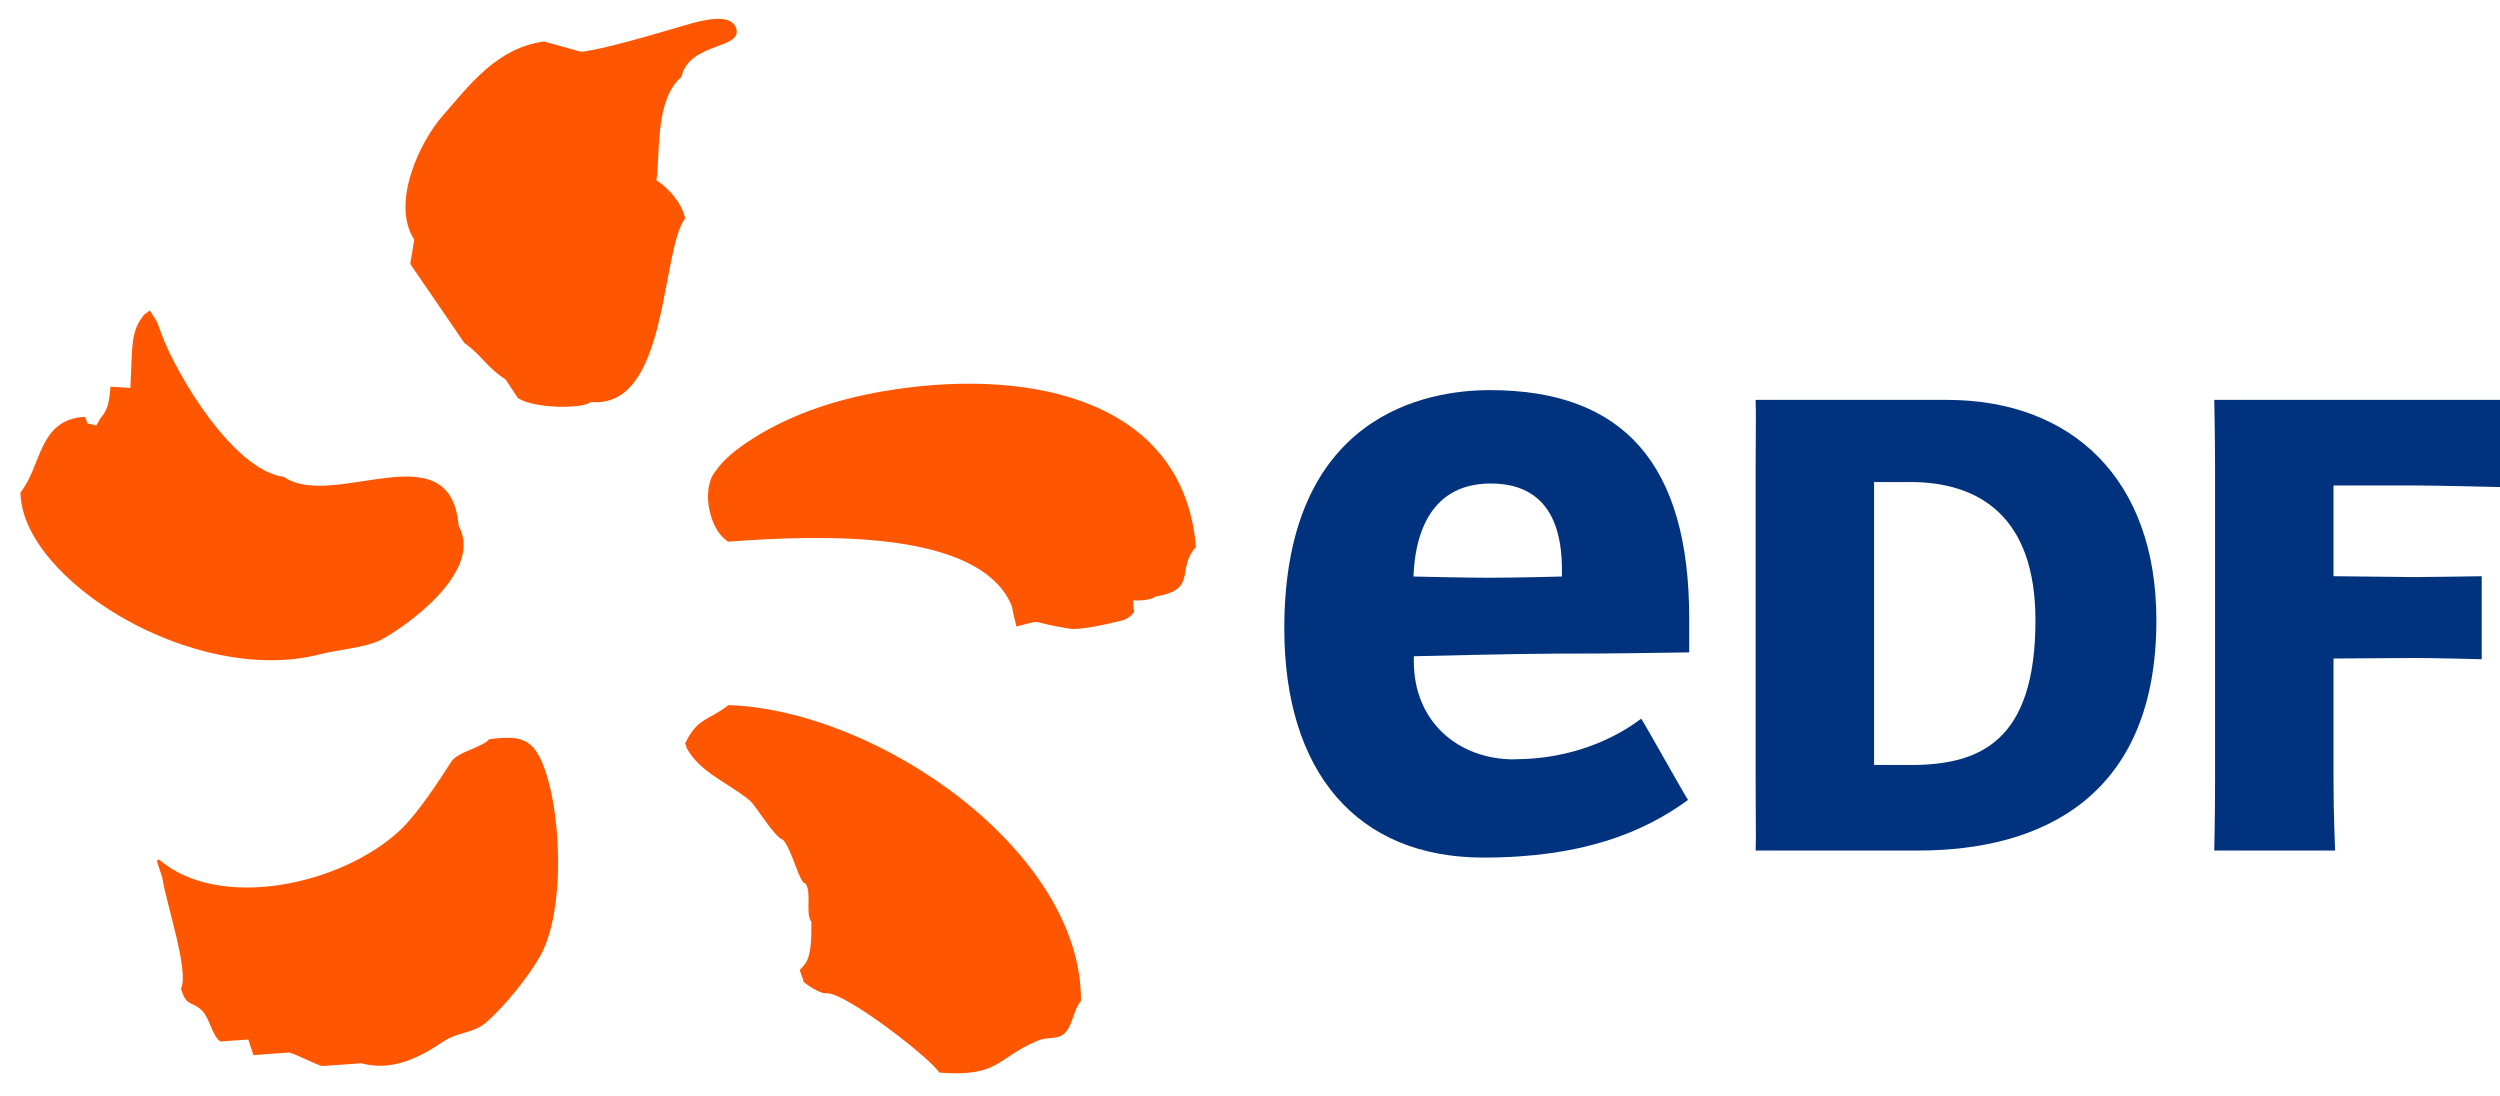
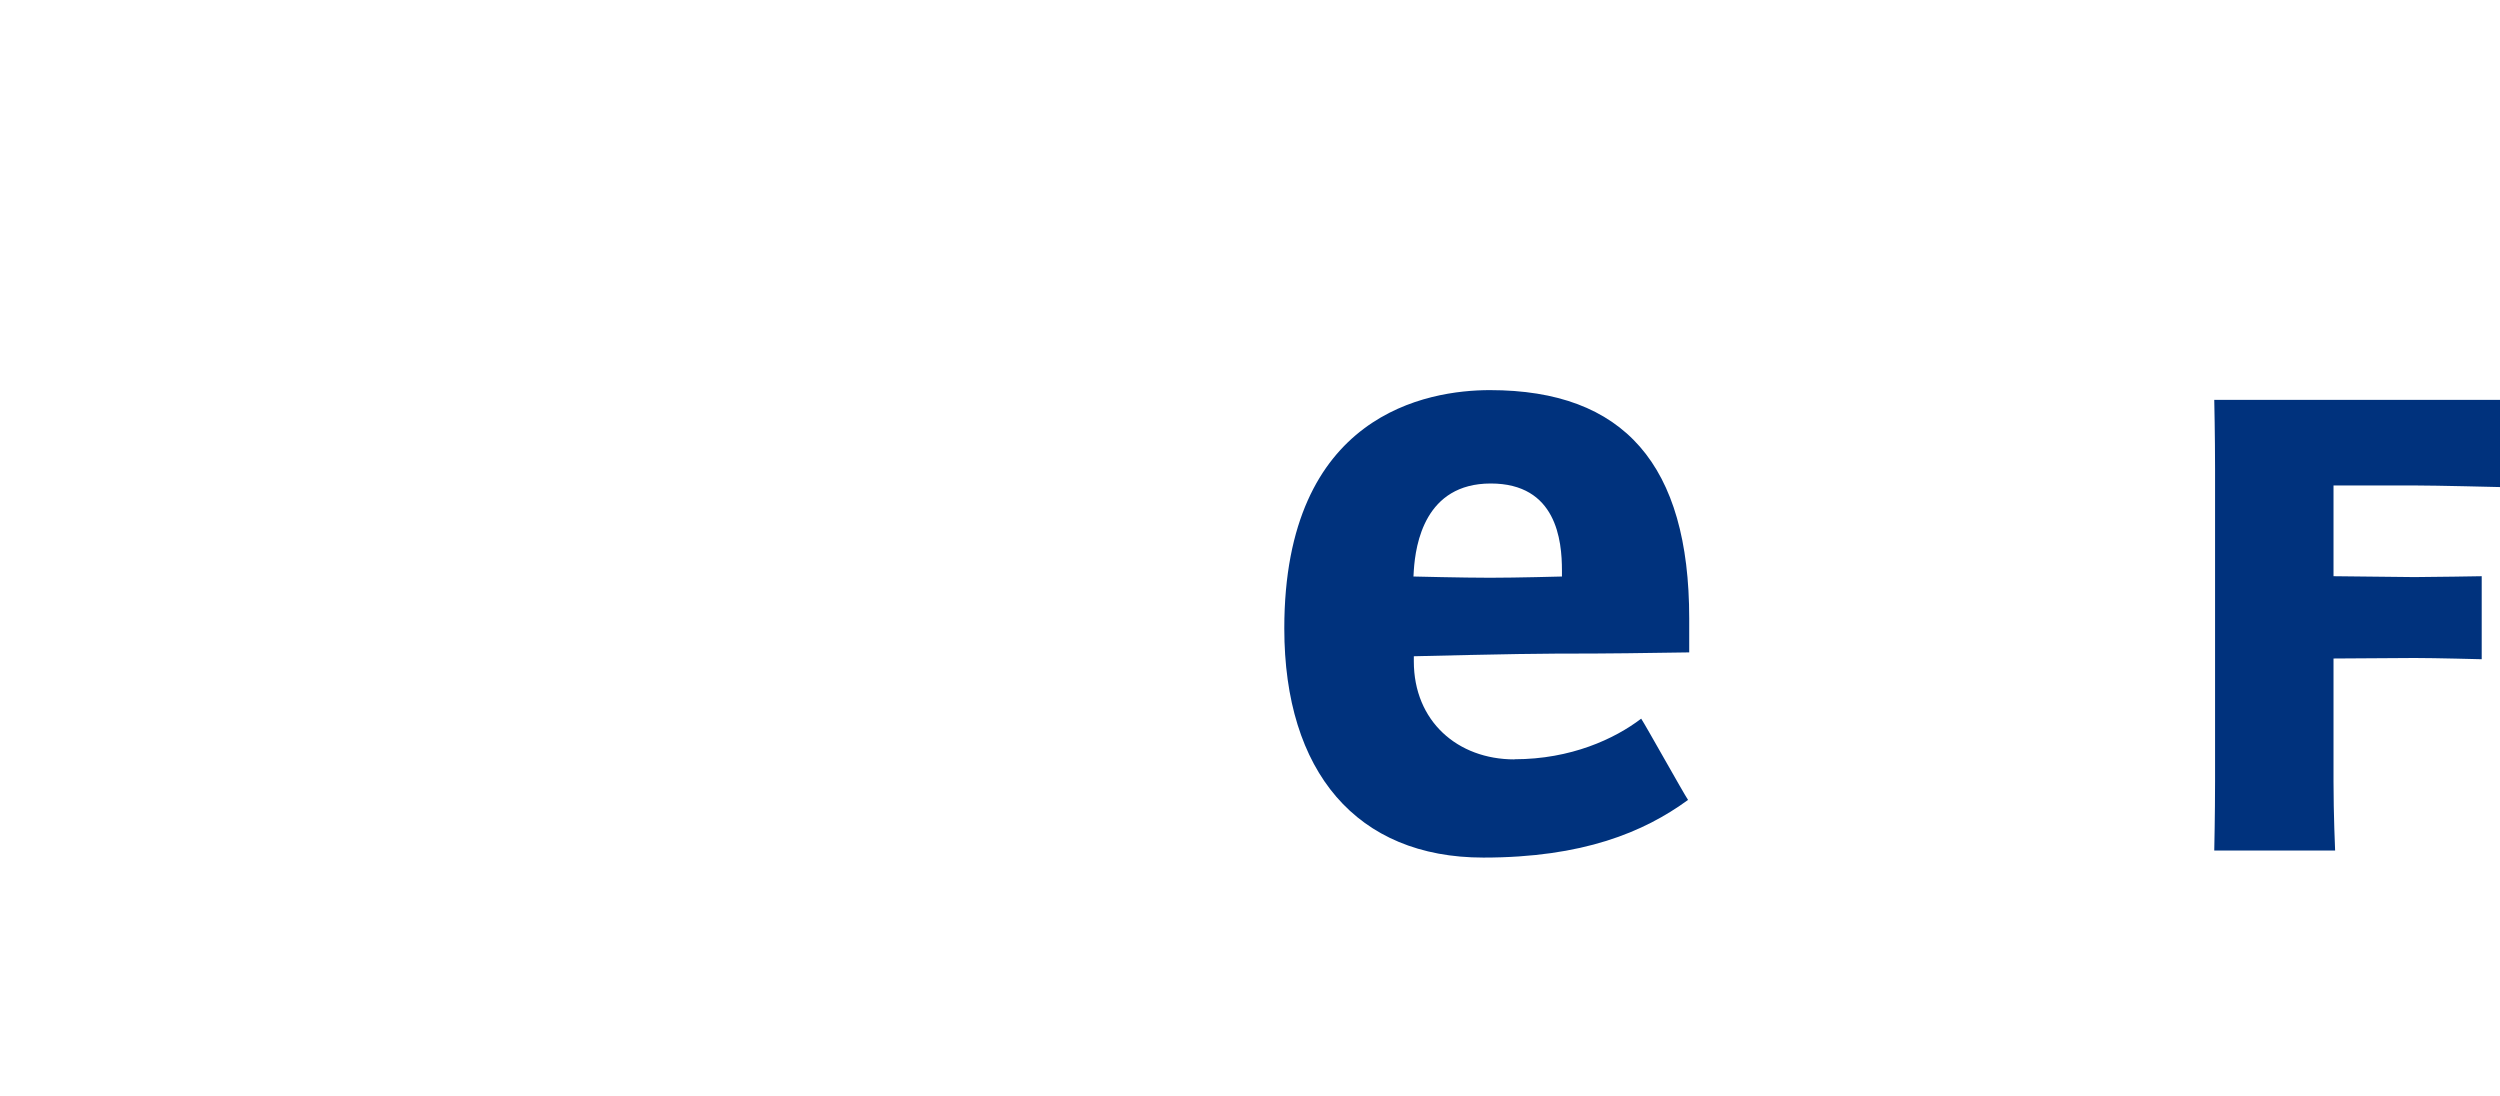
<svg xmlns="http://www.w3.org/2000/svg" id="Calque_1" version="1.1" viewBox="0 0 342.97 150.39">
  <defs>
    <style>
      .st0 {
        fill: #00327d;
      }

      .st1 {
        fill: #ff5701;
        fill-rule: evenodd;
      }

      .st2 {
        fill: none;
      }
    </style>
  </defs>
  <g>
-     <path class="st1" d="M90.06,24.75c.54-4.52-.13-11.12,3.44-14.22,1.04-4.82,8.62-3.7,7.45-6.76-.73-1.92-4.3-1.01-5.74-.66-1.09.26-11.49,3.55-15.49,4-1.69-.47-3.38-.95-5.08-1.42-6.52.88-10.29,6.07-13.92,10.2-3.05,3.46-7.16,11.93-3.89,17-.18,1.11-.37,2.21-.55,3.32l7.42,10.84c2.56,1.83,2.9,3.2,5.65,5,.57.86,1.13,1.7,1.7,2.56,2.25,1.48,8.89,1.5,10.02.54,10.69,1,9.53-20.65,12.92-25.19-.43-2.05-2.23-4.16-3.92-5.21ZM43.97,89.74c2.27-.59,6.14-.89,8.16-1.9,3.23-1.62,14.32-9.38,10.79-15.69-1.09-13.3-17.15-2.06-23.98-6.73-6.92-.89-14.7-13.98-16.78-19.58-.81-2.22-.48-1.46-1.59-3.21.01-.18-.71.61-.7.43-2.03,2.36-1.67,4.41-1.99,10.16-.91-.05-1.81-.11-2.72-.17-.18,2.08-.38,3.22-1.36,4.29-.2.36-.41.7-.6,1.05-1.72-.58-.86.24-1.56-1.2-6.37.32-5.9,6.72-8.83,10.36.13,11.95,23.79,26.69,41.15,22.2ZM122.56,53.45c-10.32,1.56-16.64,4.85-20.54,7.55-2.72,1.9-3.52,3.18-4.1,3.97-.59.8-.99,2.57-.7,4.43.3,1.85,1.05,3.82,2.66,4.91,12.68-.94,34.68-1.74,38.96,8.91.23,1.48.56,2.37.59,2.73,4.2-1.04,1.13-.67,7.31.3,1.42.22,4.91-.57,7.22-1.13,1.05-.25,1.64-1.2,1.64-1.2,0,0-.2-1.01-.14-1.56,0,0,2.17.16,3.06-.52,5.86-.95,2.78-3.71,5.55-6.81-1.67-19.91-22.09-24.53-41.53-21.58ZM99.93,96.74c-2.94,2.25-4.18,1.69-5.9,5.17-.18,0,.27.53.08.53,1.76,3.5,5.77,4.91,8.73,7.37.92.78,3.41,5.1,4.6,5.41,1.33,1.59,2.2,5.98,3.06,5.98.91,1.23-.07,4.14.81,5.27.07,5.2-.66,5.57-1.57,6.57,0,.36.5,1.31.5,1.66.25.25,2.33,1.75,3.24,1.56,2.83.09,14.44,9.15,15.36,10.89,8.33.62,7.73-1.92,13.47-4.36,1.55-.67,2.79-.04,3.81-1.1,1.07-1.09,1.16-3.24,2.18-4.36.14-20.48-27.74-39.89-48.38-40.6ZM67.12,101.42c-1.16,1.23-4.34,1.69-5.23,3.1-1.37,2.14-4.49,7-6.95,9.32-7.89,7.49-24.77,11.25-33.11,4.09-.54.04-.22.35.42,2.4.61,3.88,3.73,12.97,2.58,15.3.74,2.58,1.53,1.64,2.94,3.07.97.97,1.37,3.5,2.48,4.18,1.27-.08,2.54-.17,3.81-.27.23.71.46,1.41.7,2.14,1.62-.12,3.26-.24,4.89-.36.92.21,3.69,1.64,4.5,1.86,1.81-.13,3.62-.25,5.43-.38,4.14,1.1,7.76-.63,11.25-2.99,1.95-1.31,4.09-1.1,5.82-2.58,2.51-2.15,5.93-6.36,7.52-9.27,3.93-7.13,2.6-24.2-.96-28.43-1.39-1.52-3.04-1.55-6.09-1.2Z" />
    <g>
-       <path class="st0" d="M267.08,54.86c17.15,0,28.75,10.84,28.75,30.23,0,24.38-15.93,31.59-32.63,31.59h-22.35c.08-1.35,0-4.96,0-9.48v-42.87c0-4.52.08-7.4,0-9.47h26.23ZM262.07,104.95c9.47,0,17.17-3.13,17.17-19.86,0-14.22-7.7-18.96-17.17-18.96h-4.97v38.81h4.97Z" />
      <path class="st0" d="M320.13,107.2c0,4.52.22,9.48.22,9.48h-16.58s.11-4.96.11-9.48v-42.87c0-4.52-.11-9.47-.11-9.47h39.2v11.96s-8.76-.22-11.74-.22h-11.1v12.45l11.1.12c2.08,0,9.23-.12,9.23-.12v11.39s-6.35-.17-9.23-.17l-11.1.07v16.87Z" />
      <path class="st0" d="M207.76,104.18c-7.8,0-13.8-5.24-13.8-13.45v-.7s14.49-.36,19.39-.36c8.36,0,11.8-.08,18.39-.17v-4.66c0-21.07-8.94-31.32-27.34-31.32-8.48,0-28.21,3.19-28.21,32.69,0,19.68,9.94,31.44,27.31,31.44,13.64,0,22.01-3.48,28.08-7.91-.68-1.02-5.77-10.15-6.43-11.15-3.64,2.78-9.65,5.57-17.39,5.57ZM193.96,78.22c.24-3.58,1.52-11.89,10.55-11.89s9.77,7.81,9.77,11.93v.83s-6.18.17-9.87.17-10.5-.17-10.5-.17l.05-.88Z" />
    </g>
  </g>
-   <rect class="st2" x="-120.83" y="-121.07" width="587.46" height="391.92" />
</svg>